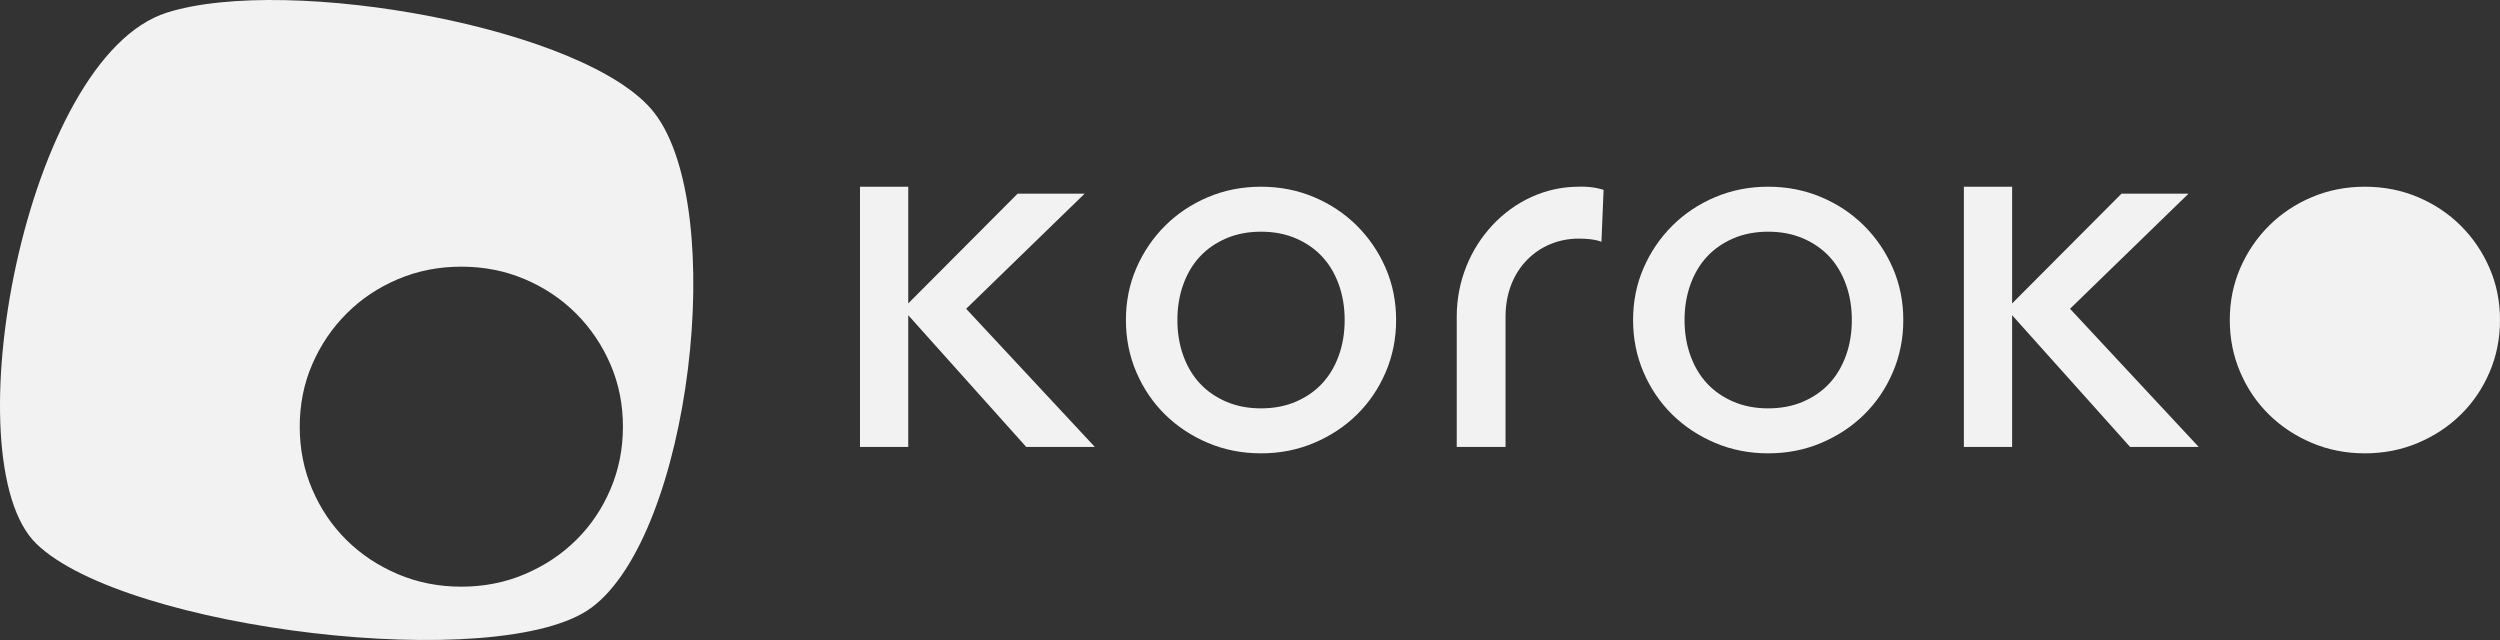
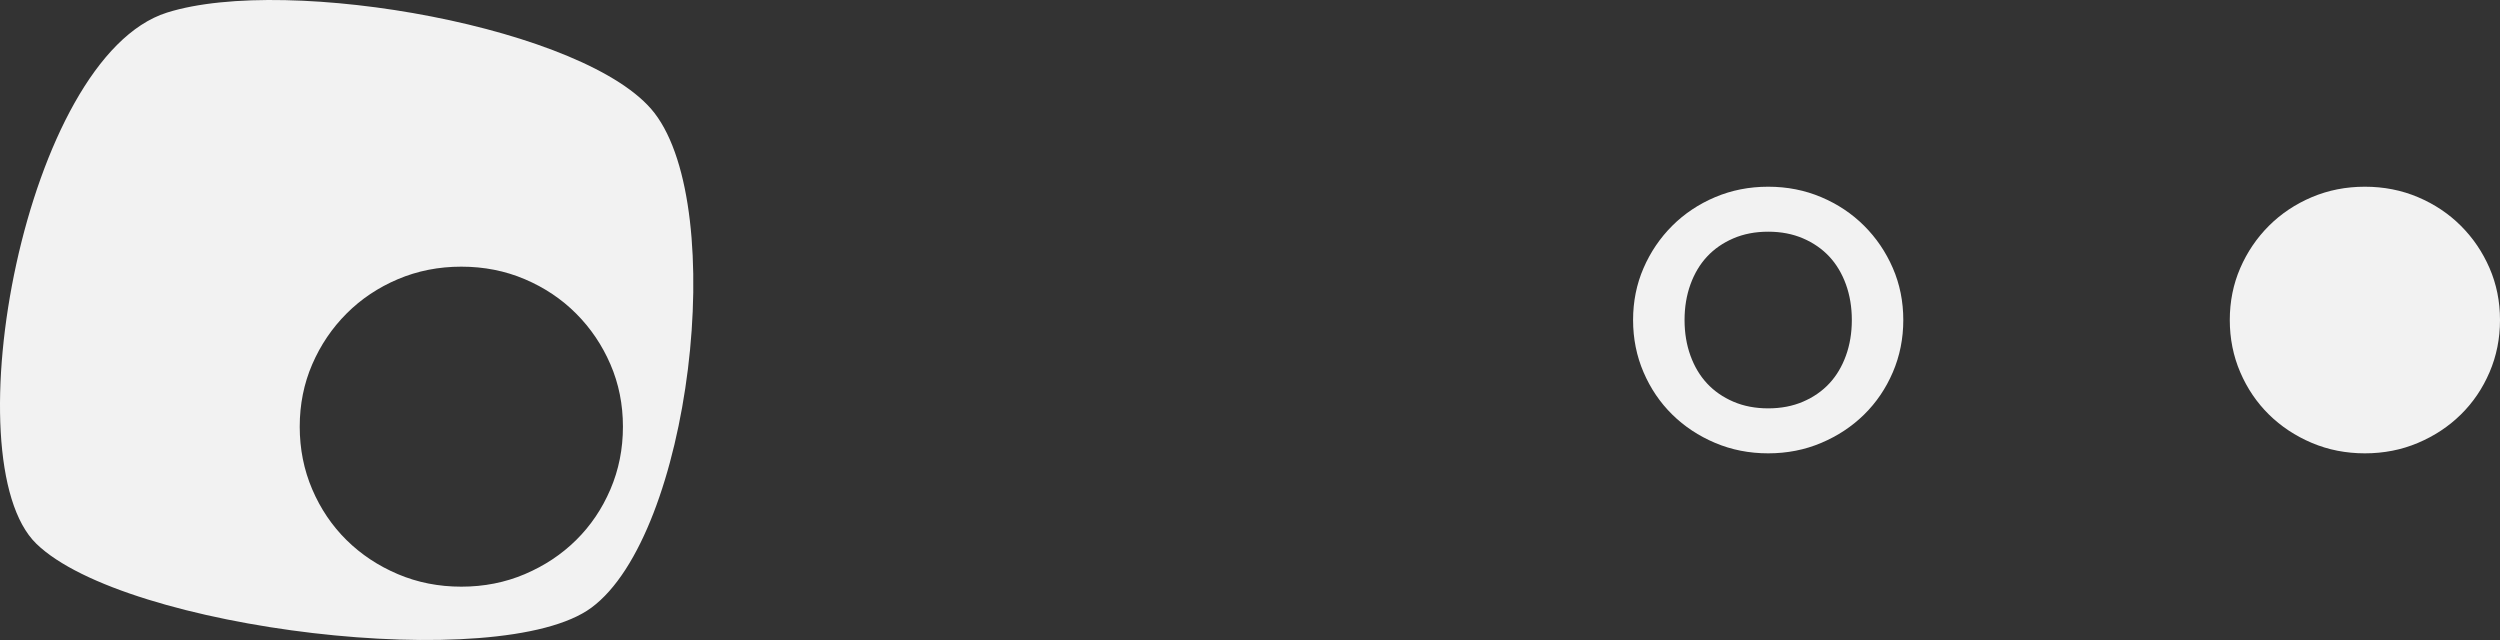
<svg xmlns="http://www.w3.org/2000/svg" id="Livello_1" viewBox="0 0 1875 480">
  <rect x="0" y="0" width="1875" height="480" fill="#333333" stroke="none" />
  <defs>
    <style>.cls-1{fill:#f2f2f2;}</style>
  </defs>
  <g>
-     <path class="cls-1" d="M1184,140.03c-50.07,0-91.45,44.05-91.45,97.34v97.81h36.61v-97.81c0-35.41,24.83-58.41,54.84-58.41,12.38,0,17.09,2.42,17.09,2.42l1.59-38.95s-7.01-2.76-18.68-2.41Z" />
-     <path class="cls-1" d="M724.61,231.58l88.86-86.33h-50.26l-82.03,82.32v-87.54h-36.19v195.15h36.19v-98.78l88.46,98.78h51.47l-96.5-103.6Z" />
-     <path class="cls-1" d="M1039.25,201.07c-5.23-12.05-12.4-22.62-21.51-31.72-9.11-9.1-19.84-16.26-32.17-21.48-12.33-5.22-25.6-7.83-39.81-7.83s-27.48,2.61-39.81,7.83c-12.33,5.22-23.05,12.38-32.17,21.48-9.11,9.1-16.29,19.68-21.51,31.72-5.23,12.05-7.84,25.03-7.84,38.95s2.61,26.97,7.84,39.15c5.23,12.18,12.4,22.75,21.51,31.72,9.11,8.97,19.84,16.06,32.17,21.28,12.33,5.22,25.6,7.83,39.81,7.83s27.48-2.61,39.81-7.83c12.33-5.22,23.05-12.31,32.17-21.28,9.11-8.97,16.28-19.54,21.51-31.72,5.23-12.18,7.84-25.23,7.84-39.15s-2.61-26.9-7.84-38.95Zm-35.18,65.65c-2.95,8.16-7.1,15.12-12.47,20.88-5.36,5.76-11.93,10.31-19.7,13.65-7.77,3.35-16.49,5.02-26.14,5.02s-18.36-1.67-26.14-5.02c-7.77-3.35-14.34-7.9-19.7-13.65-5.36-5.76-9.52-12.72-12.46-20.88-2.95-8.16-4.42-17.07-4.42-26.7s1.47-18.54,4.42-26.7c2.95-8.16,7.1-15.12,12.46-20.88,5.36-5.76,11.93-10.31,19.7-13.65,7.77-3.35,16.49-5.02,26.14-5.02s18.36,1.67,26.14,5.02c7.77,3.35,14.34,7.9,19.7,13.65,5.36,5.76,9.52,12.72,12.47,20.88,2.95,8.16,4.42,17.07,4.42,26.7s-1.47,18.54-4.42,26.7Z" />
    <path class="cls-1" d="M1419.63,201.07c-5.23-12.05-12.4-22.62-21.51-31.72-9.11-9.1-19.84-16.26-32.17-21.48-12.33-5.22-25.6-7.83-39.81-7.83s-27.48,2.61-39.81,7.83c-12.33,5.22-23.05,12.38-32.17,21.48-9.11,9.1-16.29,19.68-21.51,31.72-5.23,12.05-7.84,25.03-7.84,38.95s2.61,26.97,7.84,39.15c5.23,12.18,12.4,22.75,21.51,31.72,9.11,8.97,19.84,16.06,32.17,21.28,12.33,5.22,25.6,7.83,39.81,7.83s27.48-2.61,39.81-7.83c12.33-5.22,23.05-12.31,32.17-21.28,9.11-8.97,16.29-19.54,21.51-31.72s7.84-25.23,7.84-39.15-2.61-26.9-7.84-38.95Zm-35.18,65.65c-2.95,8.16-7.1,15.12-12.47,20.88-5.36,5.76-11.93,10.31-19.7,13.65-7.77,3.35-16.49,5.02-26.14,5.02s-18.36-1.67-26.14-5.02c-7.77-3.35-14.34-7.9-19.7-13.65-5.36-5.76-9.52-12.72-12.47-20.88-2.95-8.16-4.42-17.07-4.42-26.7s1.47-18.54,4.42-26.7c2.95-8.16,7.1-15.12,12.47-20.88,5.36-5.76,11.93-10.31,19.7-13.65,7.77-3.35,16.49-5.02,26.14-5.02s18.36,1.67,26.14,5.02c7.77,3.35,14.34,7.9,19.7,13.65,5.36,5.76,9.52,12.72,12.47,20.88,2.95,8.16,4.42,17.07,4.42,26.7s-1.47,18.54-4.42,26.7Z" />
-     <path class="cls-1" d="M1552.52,231.58l88.86-86.33h-50.26l-82.03,82.32v-87.54h-36.19v195.15h36.19v-98.78l88.46,98.78h51.47l-96.5-103.6Z" />
    <path class="cls-1" d="M1867.16,201.07c-5.23-12.05-12.4-22.62-21.51-31.72-9.11-9.1-19.84-16.26-32.17-21.48-12.33-5.22-25.6-7.83-39.81-7.83s-27.48,2.61-39.81,7.83c-12.33,5.22-23.05,12.38-32.17,21.48-9.11,9.1-16.29,19.68-21.51,31.72-5.23,12.05-7.84,25.03-7.84,38.95s2.61,26.97,7.84,39.15c5.23,12.18,12.4,22.75,21.51,31.72,9.11,8.97,19.84,16.06,32.17,21.28,12.33,5.22,25.6,7.83,39.81,7.83s27.48-2.61,39.81-7.83c12.33-5.22,23.05-12.31,32.17-21.28,9.11-8.97,16.29-19.54,21.51-31.72,5.23-12.18,7.84-25.23,7.84-39.15s-2.61-26.9-7.84-38.95Z" />
  </g>
  <path class="cls-1" d="M490.85,84.75C441.71,21,216.33-19.34,125.19,9.46,18.7,43.12-36.82,345.48,27.23,407.78c66.27,64.46,348.22,98.28,416.33,47.98,74.3-54.87,102.97-298.78,47.29-371.01Zm-33.03,282.24c-6.25,14.62-14.83,27.31-25.73,38.07-10.9,10.76-23.73,19.28-38.48,25.54-14.75,6.27-30.62,9.4-47.61,9.4s-32.86-3.13-47.61-9.4c-14.75-6.26-27.57-14.78-38.48-25.54-10.9-10.76-19.48-23.45-25.73-38.07-6.25-14.62-9.38-30.28-9.38-46.99s3.13-32.29,9.38-46.75c6.25-14.46,14.83-27.15,25.73-38.07,10.9-10.92,23.73-19.52,38.48-25.78,14.75-6.26,30.62-9.4,47.61-9.4s32.86,3.13,47.61,9.4c14.75,6.27,27.57,14.86,38.48,25.78,10.9,10.92,19.48,23.61,25.73,38.07,6.25,14.46,9.38,30.04,9.38,46.75s-3.13,32.37-9.38,46.99Z" />
</svg>